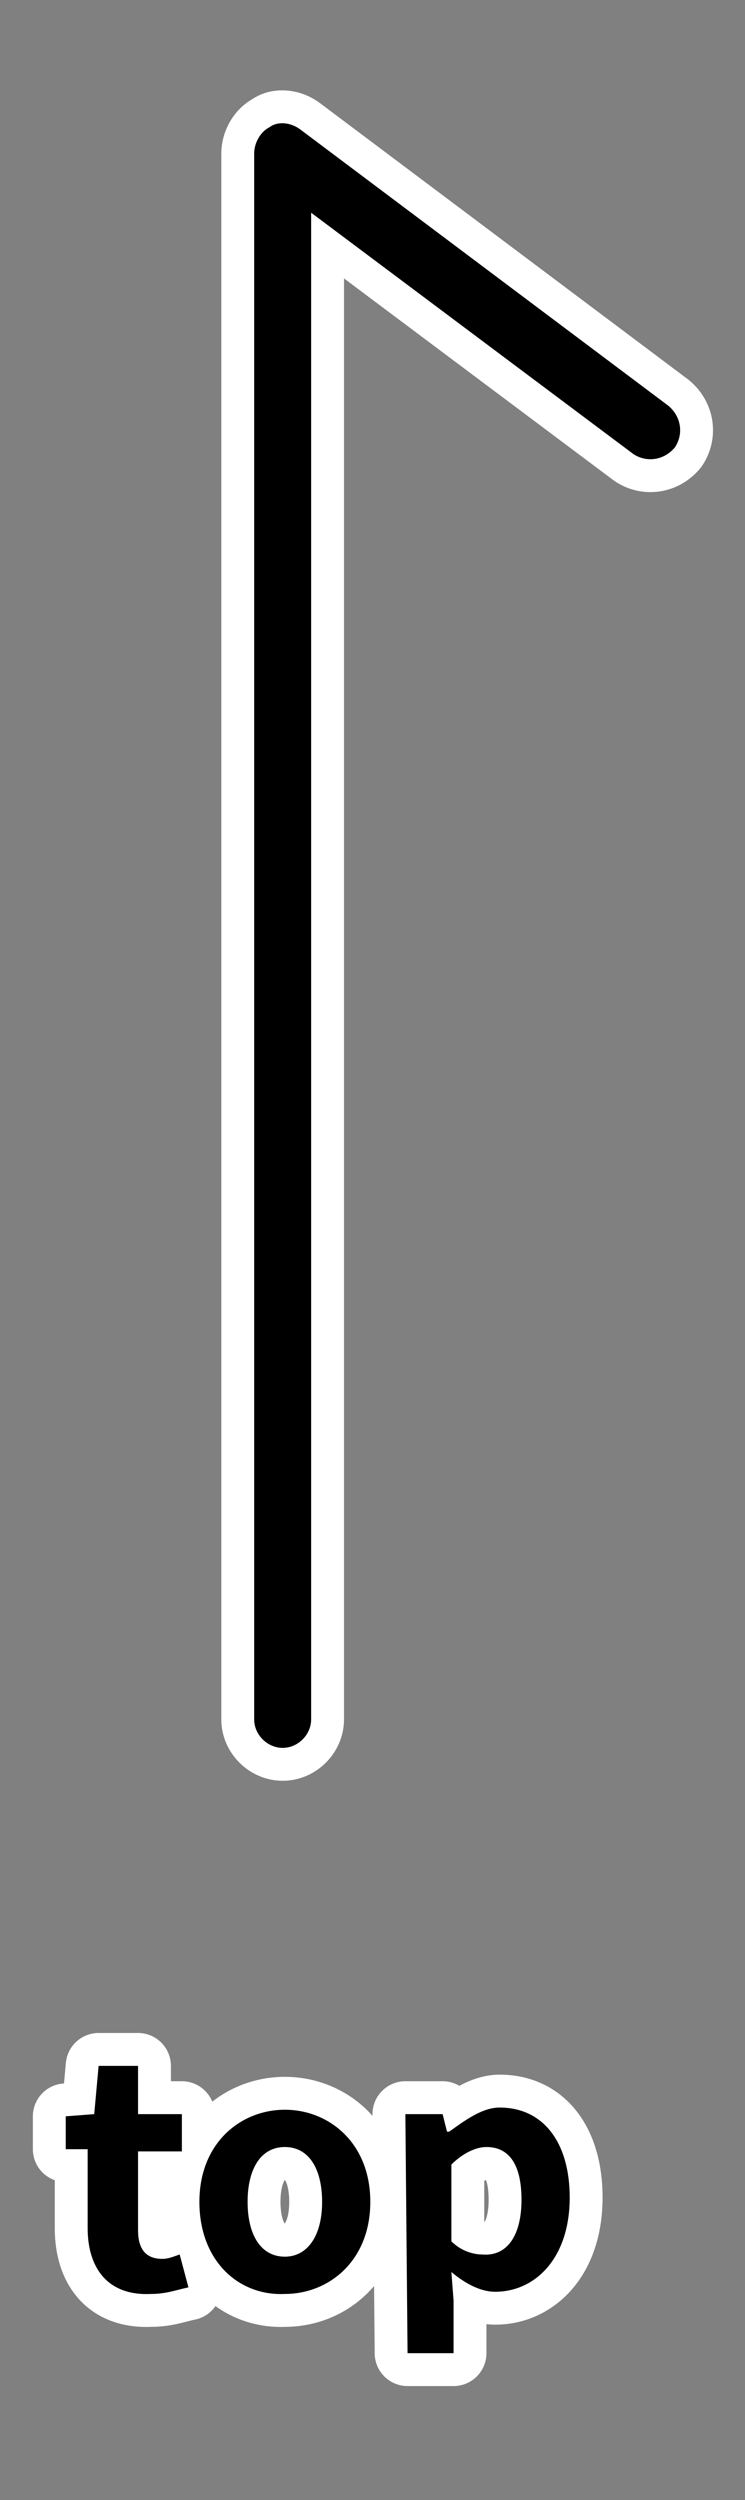
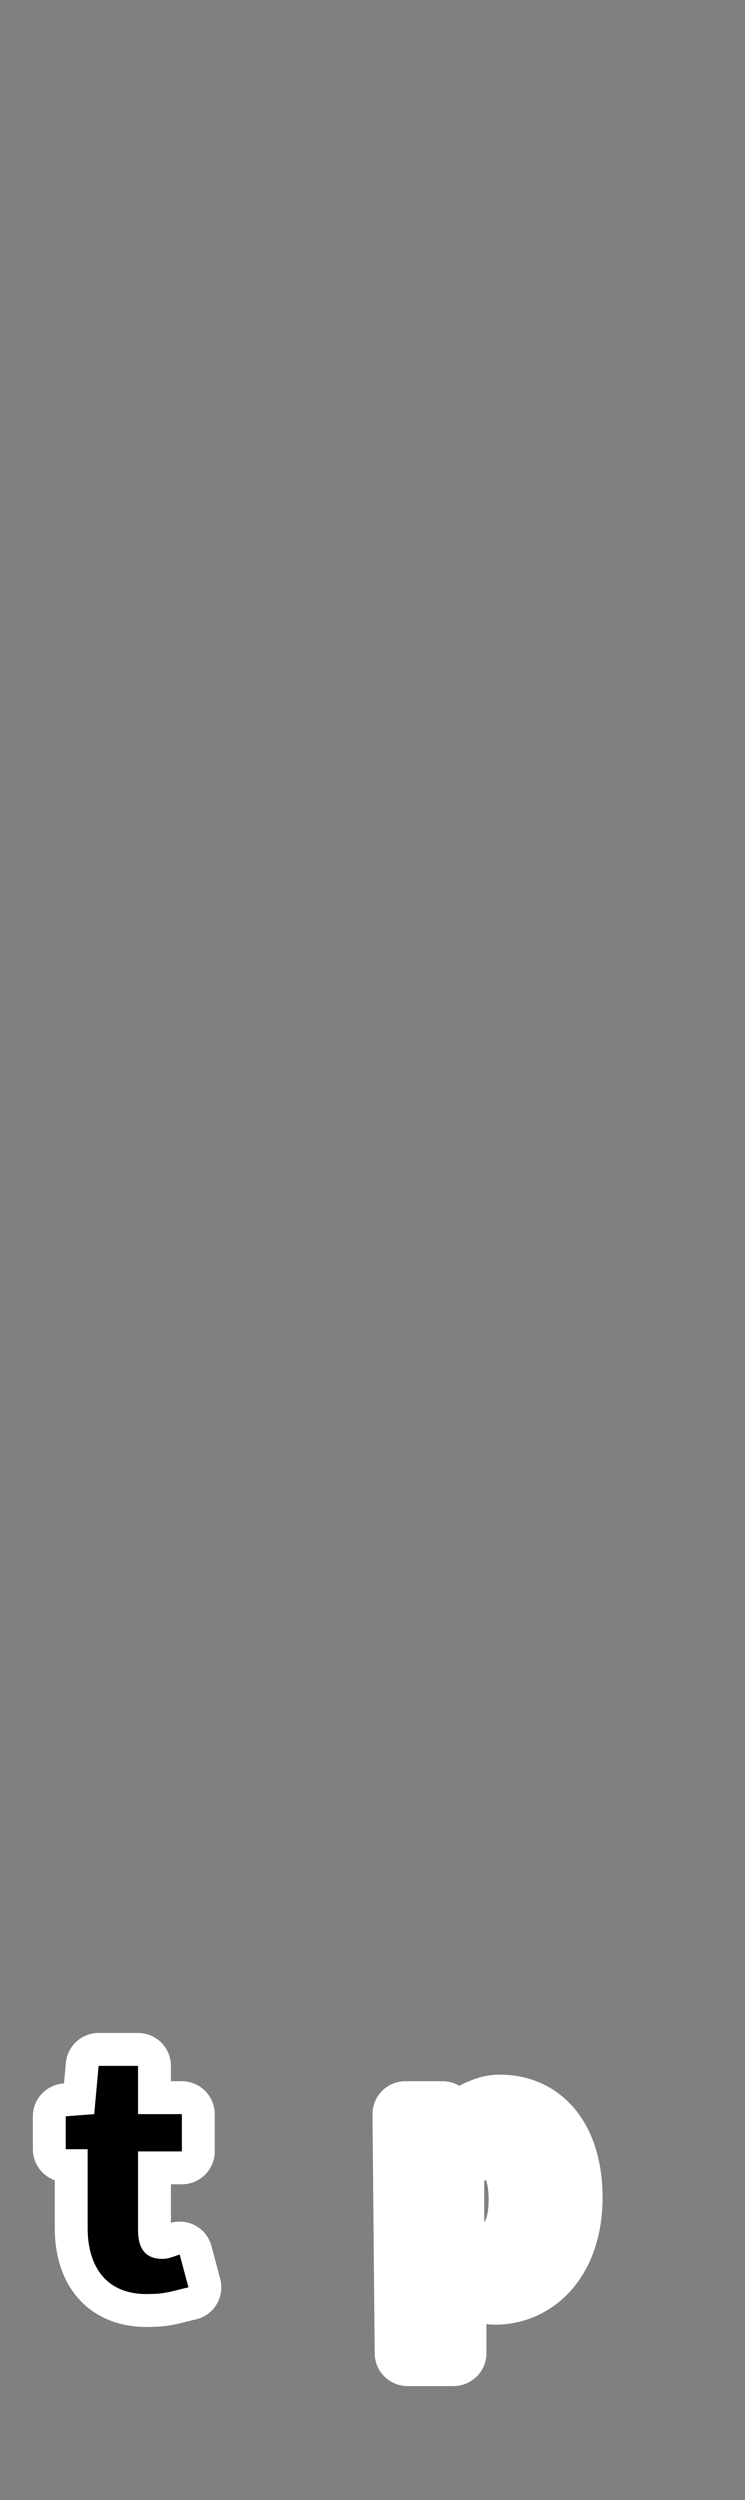
<svg xmlns="http://www.w3.org/2000/svg" version="1.1" id="レイヤー_1" x="0px" y="0px" viewBox="0 0 34 114" style="enable-background:new 0 0 34 114;" xml:space="preserve">
  <rect x="0" y="0" width="34" height="114" fill="#808080" stroke="none" />
  <style type="text/css">
	.st0{enable-background:new    ;}
	.st1{stroke:#FFFFFF;stroke-width:3;stroke-linecap:round;stroke-linejoin:round;stroke-miterlimit:10;}
</style>
  <g class="st0">
    <path class="st1" d="M4,101.6V98H3v-1.5l1.3-0.1l0.2-2.2h1.8v2.2h2v1.7h-2v3.6c0,0.9,0.4,1.3,1.1,1.3c0.3,0,0.5-0.1,0.8-0.2   l0.4,1.5c-0.5,0.1-1,0.3-1.7,0.3C4.9,104.7,4,103.4,4,101.6z" />
-     <path class="st1" d="M9.1,100.4c0-2.7,1.9-4.2,3.9-4.2s3.9,1.5,3.9,4.2c0,2.7-1.9,4.2-3.9,4.2C10.9,104.7,9.1,103.1,9.1,100.4z    M14.7,100.4c0-1.5-0.6-2.5-1.7-2.5s-1.7,1-1.7,2.5c0,1.5,0.6,2.5,1.7,2.5C14,102.9,14.7,102,14.7,100.4z" />
    <path class="st1" d="M18.5,96.4h1.7l0.2,0.8h0.1c0.7-0.5,1.5-1.1,2.3-1.1c2,0,3.2,1.6,3.2,4.1c0,2.8-1.6,4.3-3.4,4.3   c-0.7,0-1.4-0.4-2-0.9l0.1,1.3v2.4h-2.1L18.5,96.4L18.5,96.4z M23.8,100.3c0-1.5-0.5-2.4-1.6-2.4c-0.5,0-1.1,0.3-1.6,0.8v3.5   c0.5,0.5,1.1,0.6,1.4,0.6C23.1,102.9,23.8,102,23.8,100.3z" />
  </g>
-   <path class="st1" d="M12.9,79.7c-0.7,0-1.3-0.6-1.3-1.3V7c0-0.5,0.3-1,0.7-1.2c0.4-0.3,1-0.2,1.4,0.1l16.8,12.6  c0.6,0.5,0.7,1.3,0.3,1.9c-0.5,0.6-1.3,0.7-1.9,0.3l-14.7-11v68.7C14.2,79.1,13.6,79.7,12.9,79.7z" />
  <g class="st0">
    <path d="M4,101.6V98H3v-1.5l1.3-0.1l0.2-2.2h1.8v2.2h2v1.7h-2v3.6c0,0.9,0.4,1.3,1.1,1.3c0.3,0,0.5-0.1,0.8-0.2l0.4,1.5   c-0.5,0.1-1,0.3-1.7,0.3C4.9,104.7,4,103.4,4,101.6z" />
-     <path d="M9.1,100.4c0-2.7,1.9-4.2,3.9-4.2s3.9,1.5,3.9,4.2c0,2.7-1.9,4.2-3.9,4.2C10.9,104.7,9.1,103.1,9.1,100.4z M14.7,100.4   c0-1.5-0.6-2.5-1.7-2.5s-1.7,1-1.7,2.5c0,1.5,0.6,2.5,1.7,2.5C14,102.9,14.7,102,14.7,100.4z" />
-     <path d="M18.5,96.4h1.7l0.2,0.8h0.1c0.7-0.5,1.5-1.1,2.3-1.1c2,0,3.2,1.6,3.2,4.1c0,2.8-1.6,4.3-3.4,4.3c-0.7,0-1.4-0.4-2-0.9   l0.1,1.3v2.4h-2.1L18.5,96.4L18.5,96.4z M23.8,100.3c0-1.5-0.5-2.4-1.6-2.4c-0.5,0-1.1,0.3-1.6,0.8v3.5c0.5,0.5,1.1,0.6,1.4,0.6   C23.1,102.9,23.8,102,23.8,100.3z" />
  </g>
-   <path d="M12.9,79.7c-0.7,0-1.3-0.6-1.3-1.3V7c0-0.5,0.3-1,0.7-1.2c0.4-0.3,1-0.2,1.4,0.1l16.8,12.6c0.6,0.5,0.7,1.3,0.3,1.9  c-0.5,0.6-1.3,0.7-1.9,0.3l-14.7-11v68.7C14.2,79.1,13.6,79.7,12.9,79.7z" />
</svg>